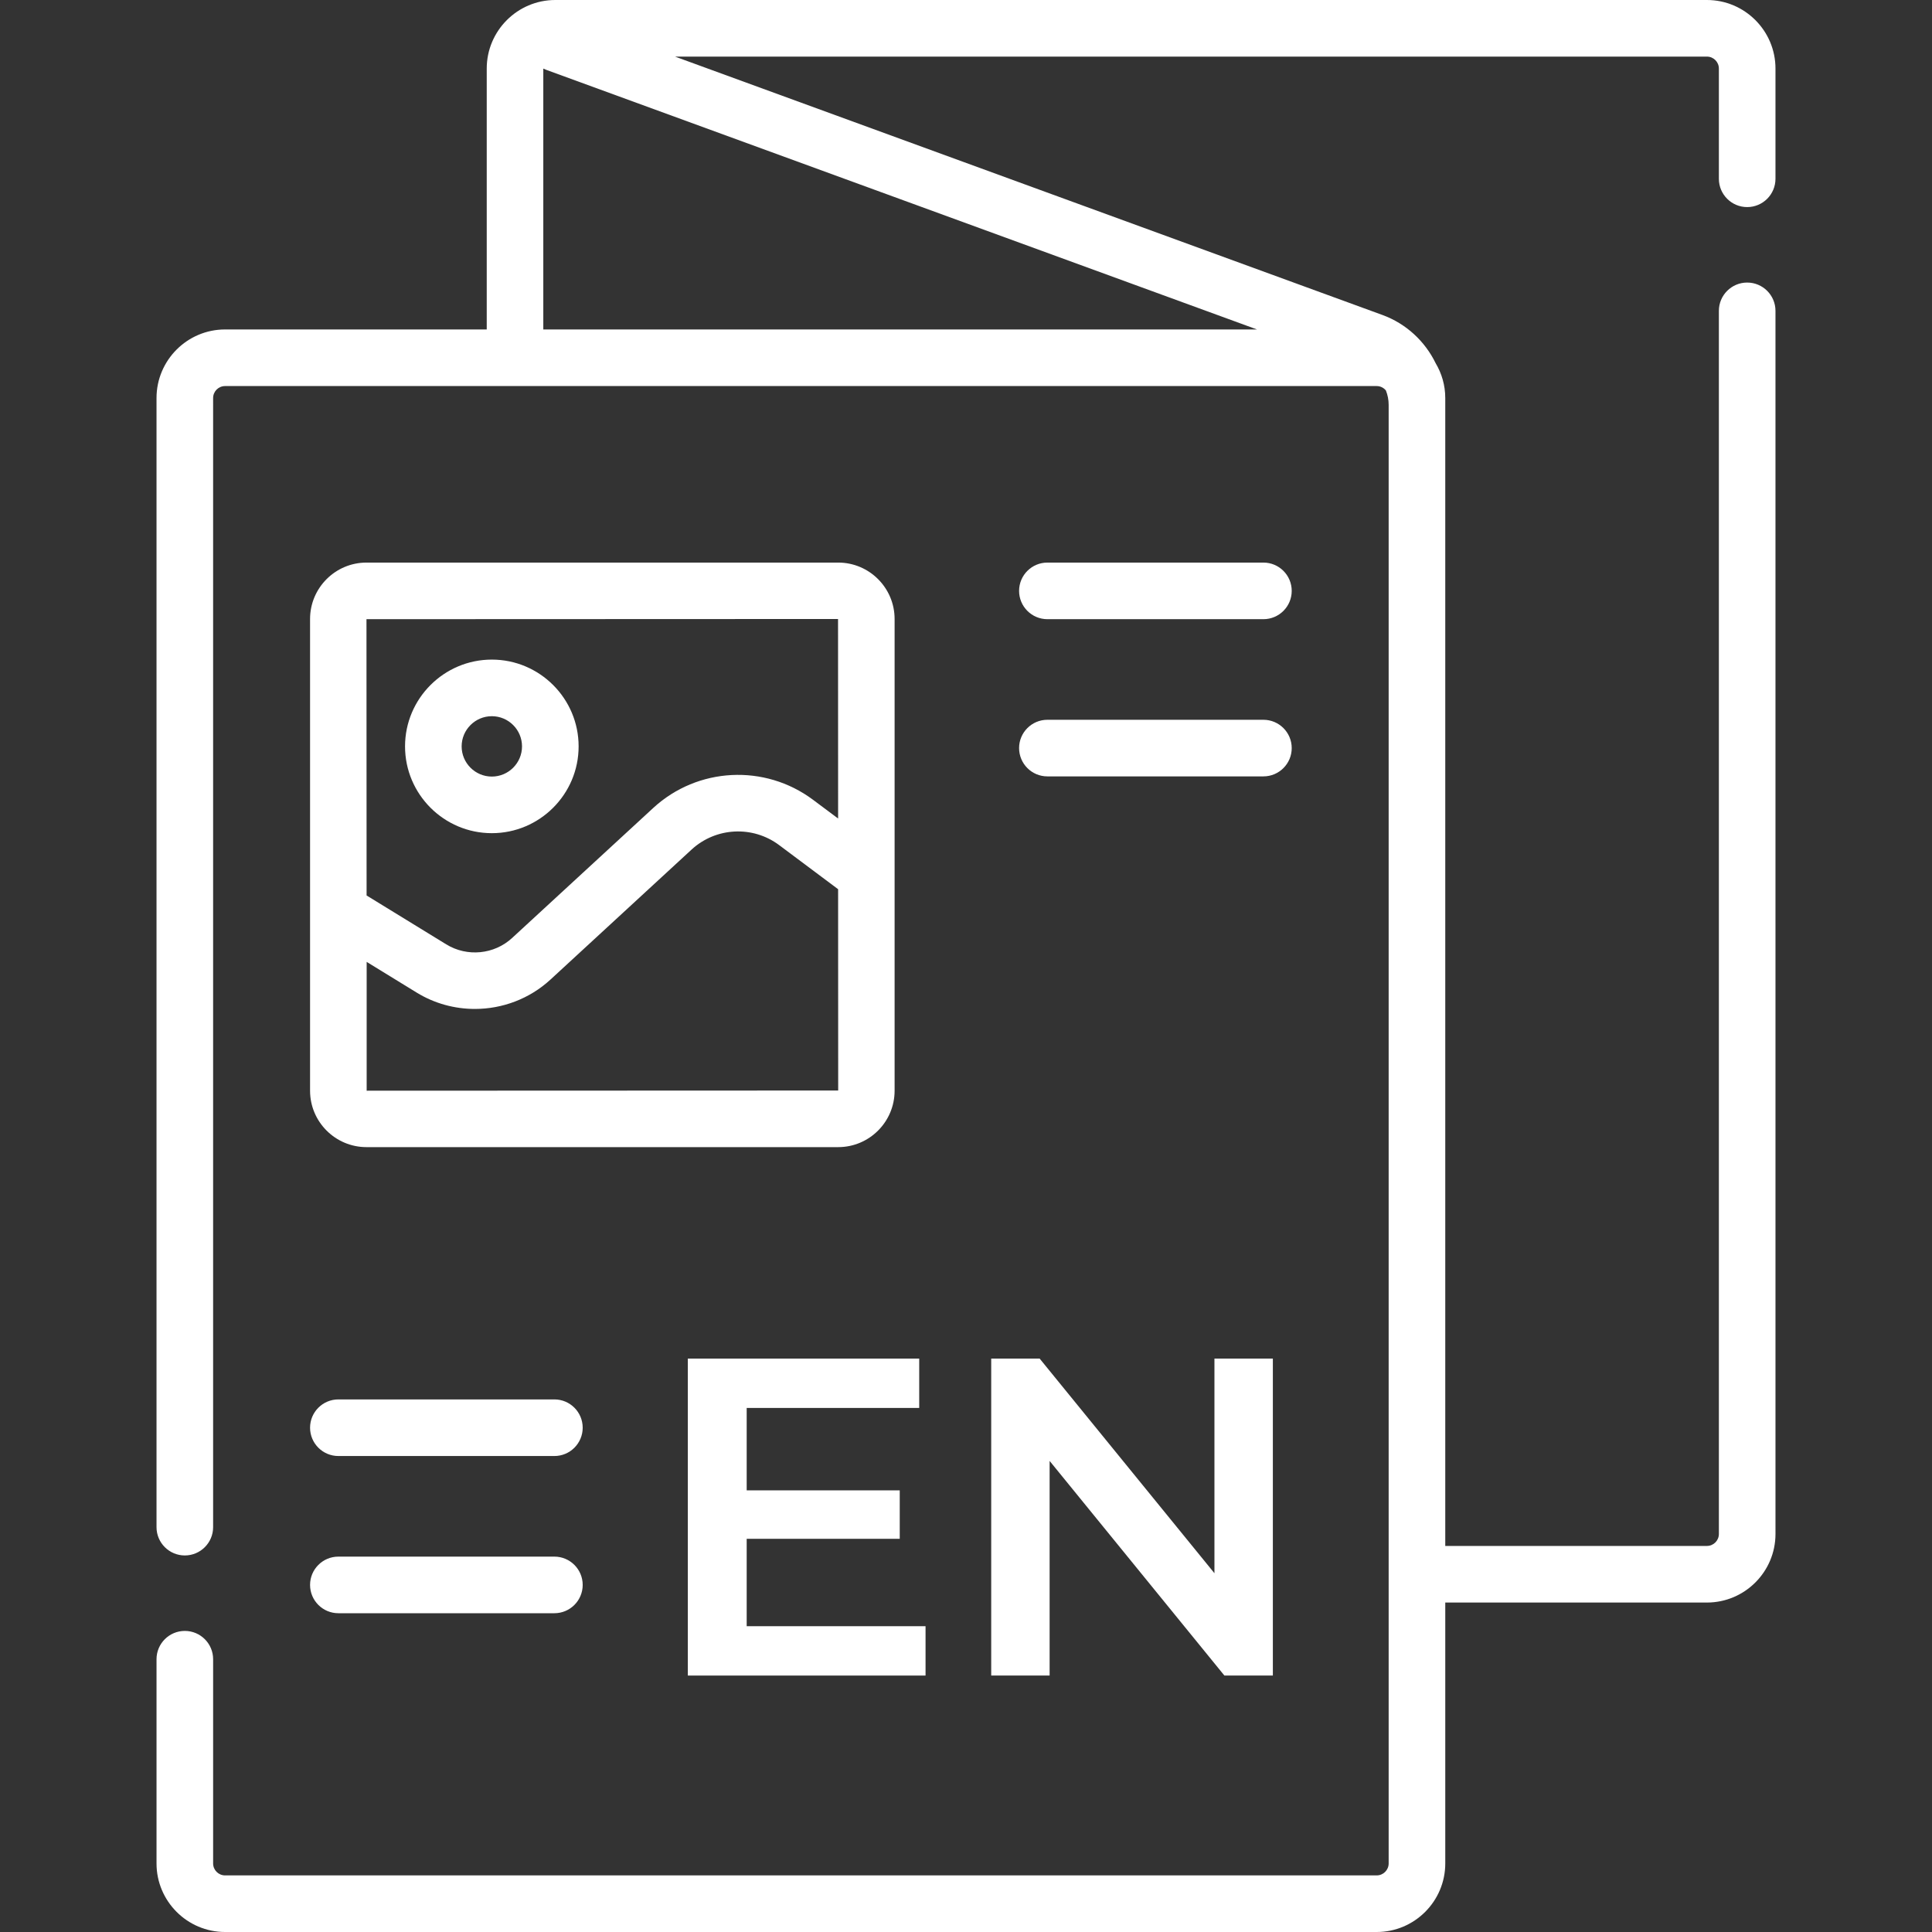
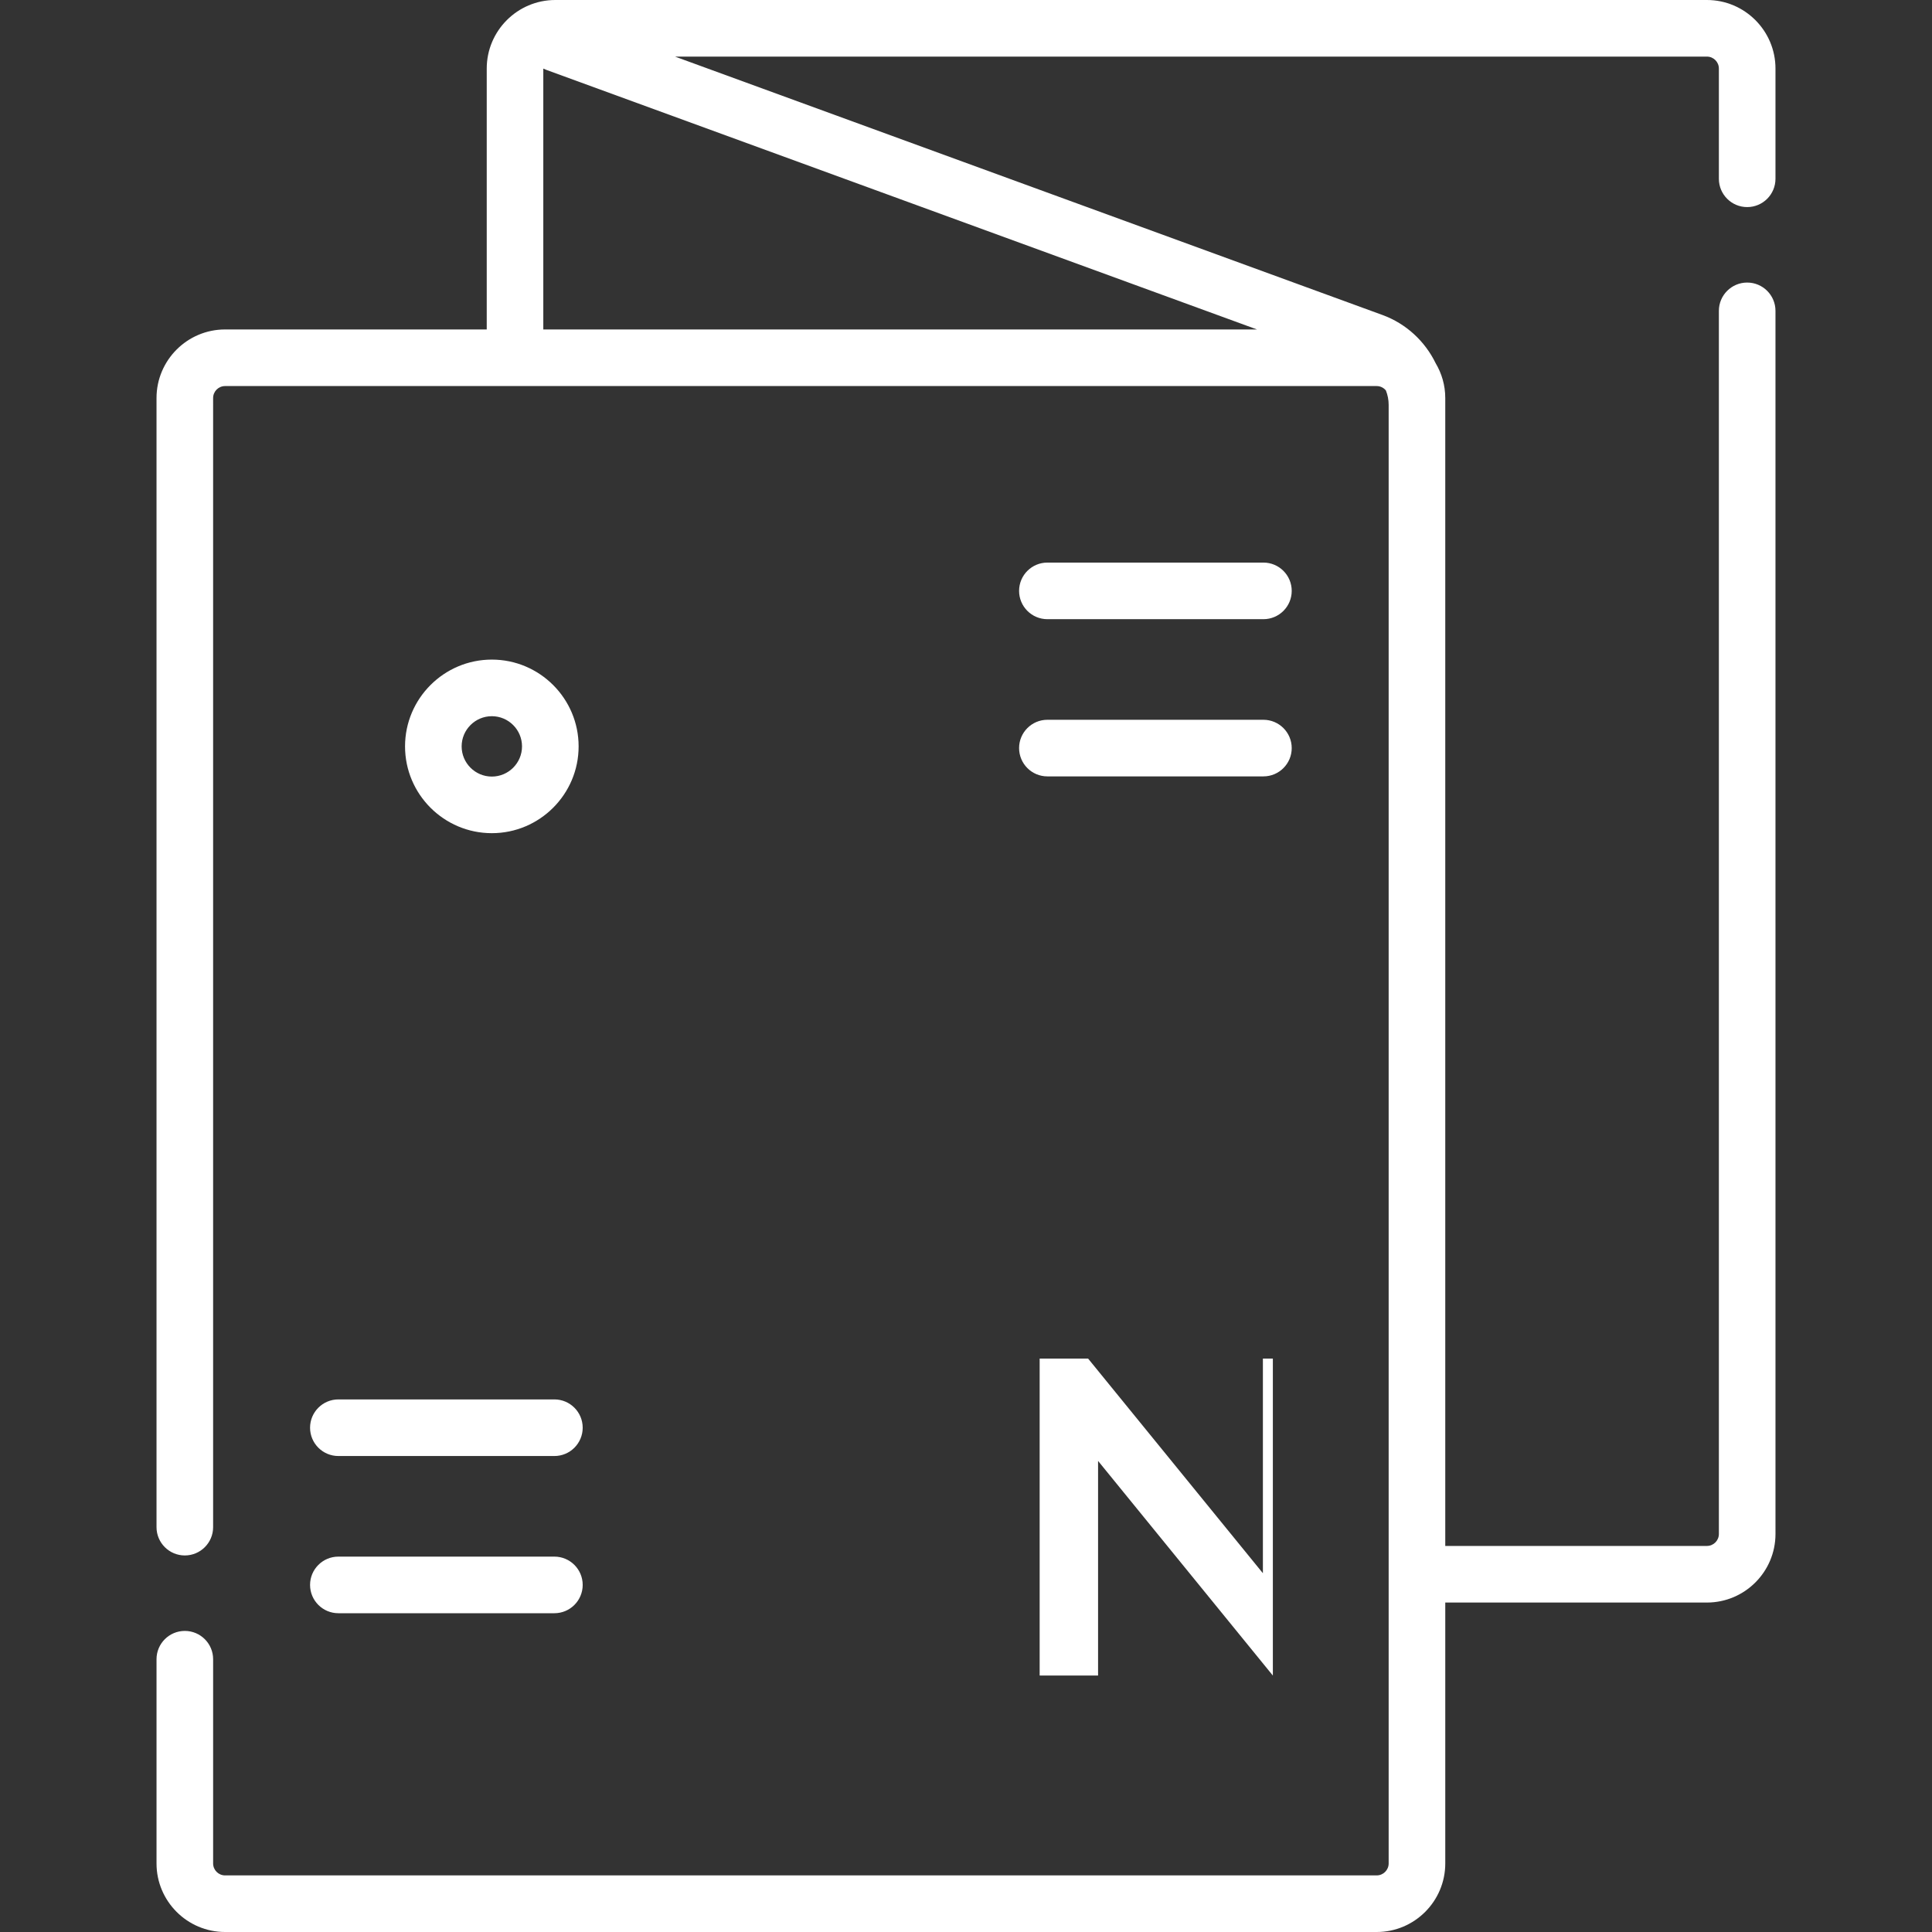
<svg xmlns="http://www.w3.org/2000/svg" id="Capa_1" data-name="Capa 1" viewBox="0 0 512 512">
  <rect x="0" y="0" width="512" height="512" fill="#333333" stroke="none" />
  <defs>
    <style>      .cls-1 {        fill: #fff;      }    </style>
  </defs>
  <path class="cls-1" d="M463.02,54.88c4.14,0,7.5-3.36,7.5-7.5v-29.21c0-10.02-8.15-18.17-18.17-18.17H147.16c-10.02,0-18.17,8.15-18.17,18.17v69.14H59.65c-10.02,0-18.17,8.15-18.17,18.17v299.23c0,4.14,3.36,7.5,7.5,7.5s7.5-3.36,7.5-7.5V105.48c0-1.75,1.42-3.17,3.17-3.17h76.78s.04,0,.06,0,.04,0,.06,0h228.29c.99,0,1.86.46,2.44,1.17.47,1.19.73,2.47.73,3.79,0,0,0,.01,0,.02v309.88s0,.01,0,.02,0,.01,0,.02v76.62c0,1.75-1.42,3.17-3.17,3.17H59.65c-1.75,0-3.17-1.42-3.17-3.17v-54.12c0-4.14-3.36-7.5-7.5-7.5s-7.5,3.36-7.5,7.5v54.12c0,10.02,8.15,18.17,18.17,18.17h305.19c10.02,0,18.17-8.15,18.17-18.17v-69.14h69.34c10.02,0,18.17-8.15,18.17-18.17V82.38c0-4.14-3.36-7.5-7.5-7.5s-7.5,3.36-7.5,7.5v324.14c0,1.75-1.42,3.17-3.17,3.17h-69.34V105.48c0-3.38-.94-6.53-2.56-9.25-2.82-5.79-7.79-10.45-14.07-12.75L178.89,15h273.46c1.75,0,3.17,1.42,3.17,3.17v29.21c0,4.14,3.36,7.5,7.5,7.5ZM143.99,18.18c.27.13.55.25.83.35l188.3,68.78h-189.14V18.18Z" />
-   <path class="cls-1" d="M222.13,149.09h-125.01c-8.25,0-14.95,6.71-14.95,14.95v125.01c0,8.25,6.71,14.95,14.95,14.95h125.01c8.25,0,14.95-6.71,14.95-14.95v-125.01c0-8.25-6.71-14.95-14.95-14.95ZM222.09,164.04l.02,52.88-6.65-4.97c-12.8-9.56-30.61-8.65-42.36,2.18l-37.38,34.44c-4.76,4.39-11.93,5.08-17.45,1.7l-21.12-12.96-.03-73.22,124.96-.05ZM97.17,289.05v-34.14s13.26,8.14,13.26,8.14c4.74,2.91,10.09,4.33,15.41,4.33,7.26,0,14.47-2.65,20.05-7.79l37.38-34.44c6.44-5.93,16.2-6.43,23.21-1.19l15.63,11.69.02,53.35-124.97.05Z" />
  <path class="cls-1" d="M130.34,220.8c12.68,0,23-10.32,23-23s-10.32-23-23-23-23,10.32-23,23,10.32,23,23,23ZM130.34,189.8c4.41,0,8,3.59,8,8s-3.59,8-8,8-8-3.59-8-8,3.59-8,8-8Z" />
  <path class="cls-1" d="M277.57,164.09h57.25c4.14,0,7.5-3.36,7.5-7.5s-3.36-7.5-7.5-7.5h-57.25c-4.14,0-7.5,3.36-7.5,7.5s3.36,7.5,7.5,7.5Z" />
  <path class="cls-1" d="M277.57,205.75h57.25c4.14,0,7.5-3.36,7.5-7.5s-3.36-7.5-7.5-7.5h-57.25c-4.14,0-7.5,3.36-7.5,7.5s3.36,7.5,7.5,7.5Z" />
  <path class="cls-1" d="M146.92,370.86h-57.25c-4.14,0-7.5,3.36-7.5,7.5s3.36,7.5,7.5,7.5h57.25c4.14,0,7.5-3.36,7.5-7.5s-3.36-7.5-7.5-7.5Z" />
  <path class="cls-1" d="M146.92,412.52h-57.25c-4.14,0-7.5,3.36-7.5,7.5s3.36,7.5,7.5,7.5h57.25c4.14,0,7.5-3.36,7.5-7.5s-3.36-7.5-7.5-7.5Z" />
  <g>
-     <path class="cls-1" d="M245.28,430.96v13.08h-63v-84h61.32v13.08h-45.72v21.84h40.56v12.84h-40.56v23.16h47.4Z" />
-     <path class="cls-1" d="M337.32,360.04v84h-12.84l-46.32-56.88v56.88h-15.48v-84h12.84l46.32,56.88v-56.88h15.48Z" />
+     <path class="cls-1" d="M337.32,360.04v84l-46.32-56.88v56.88h-15.48v-84h12.84l46.32,56.88v-56.88h15.48Z" />
  </g>
</svg>